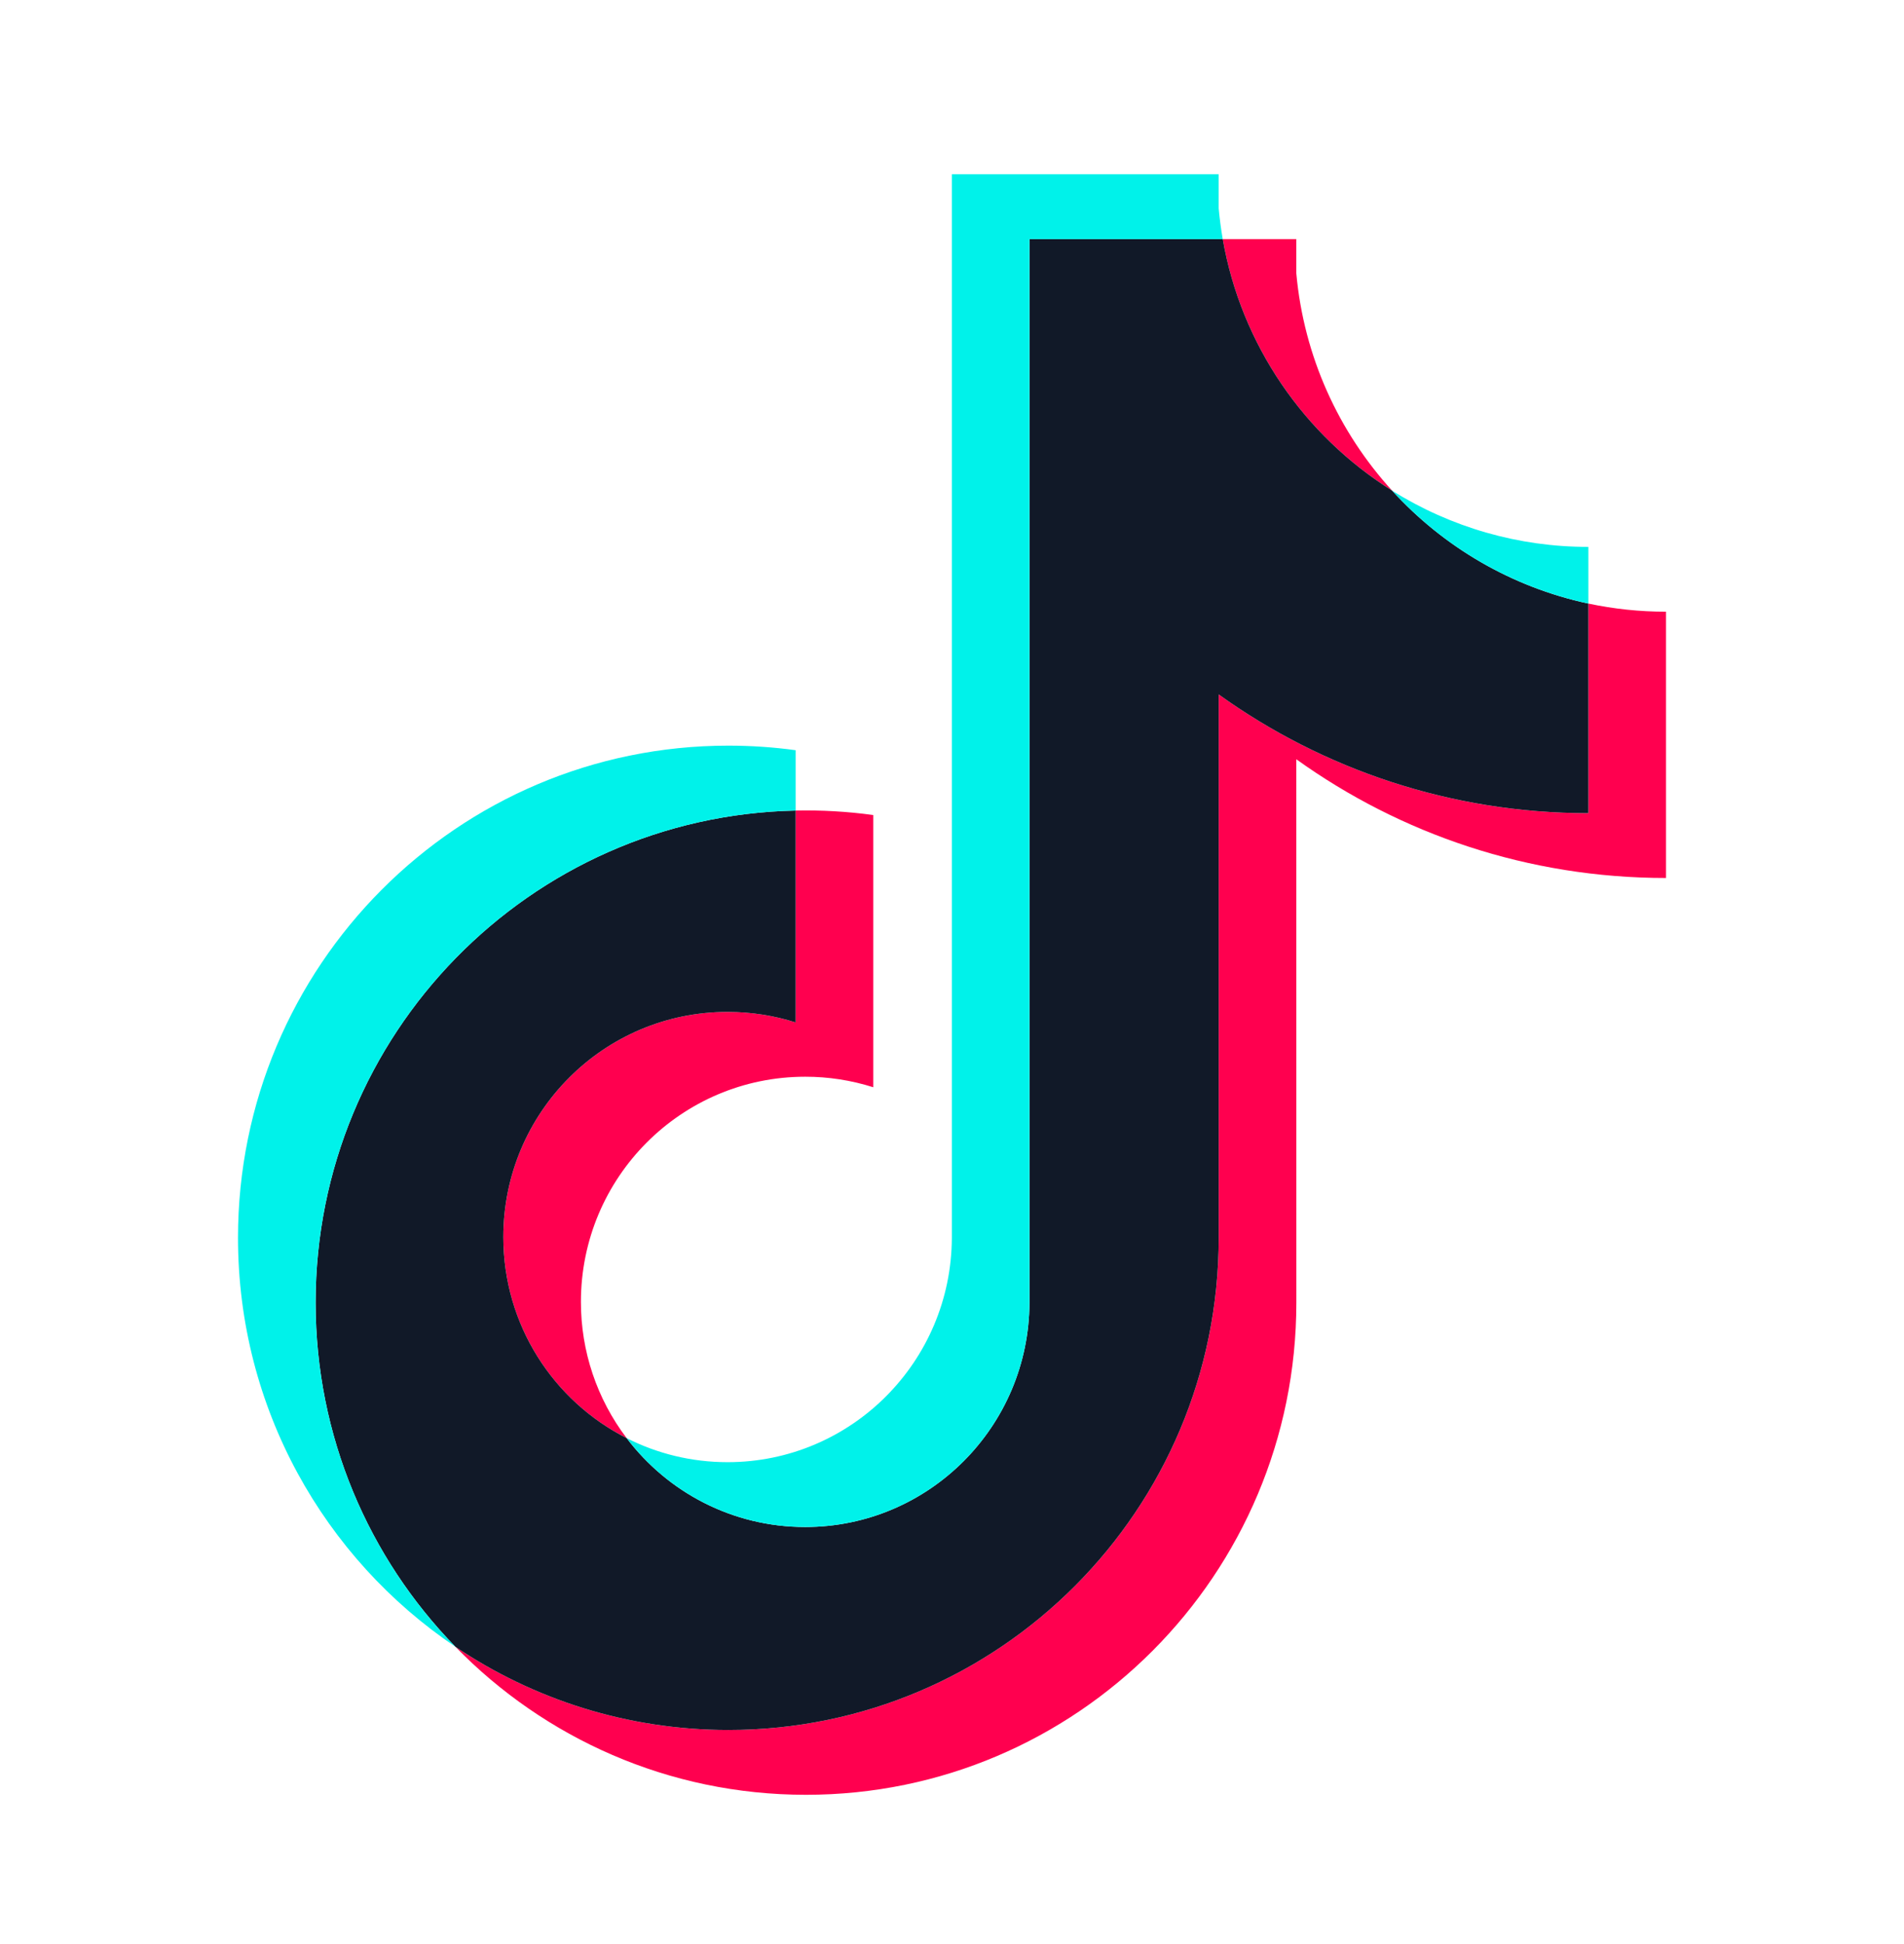
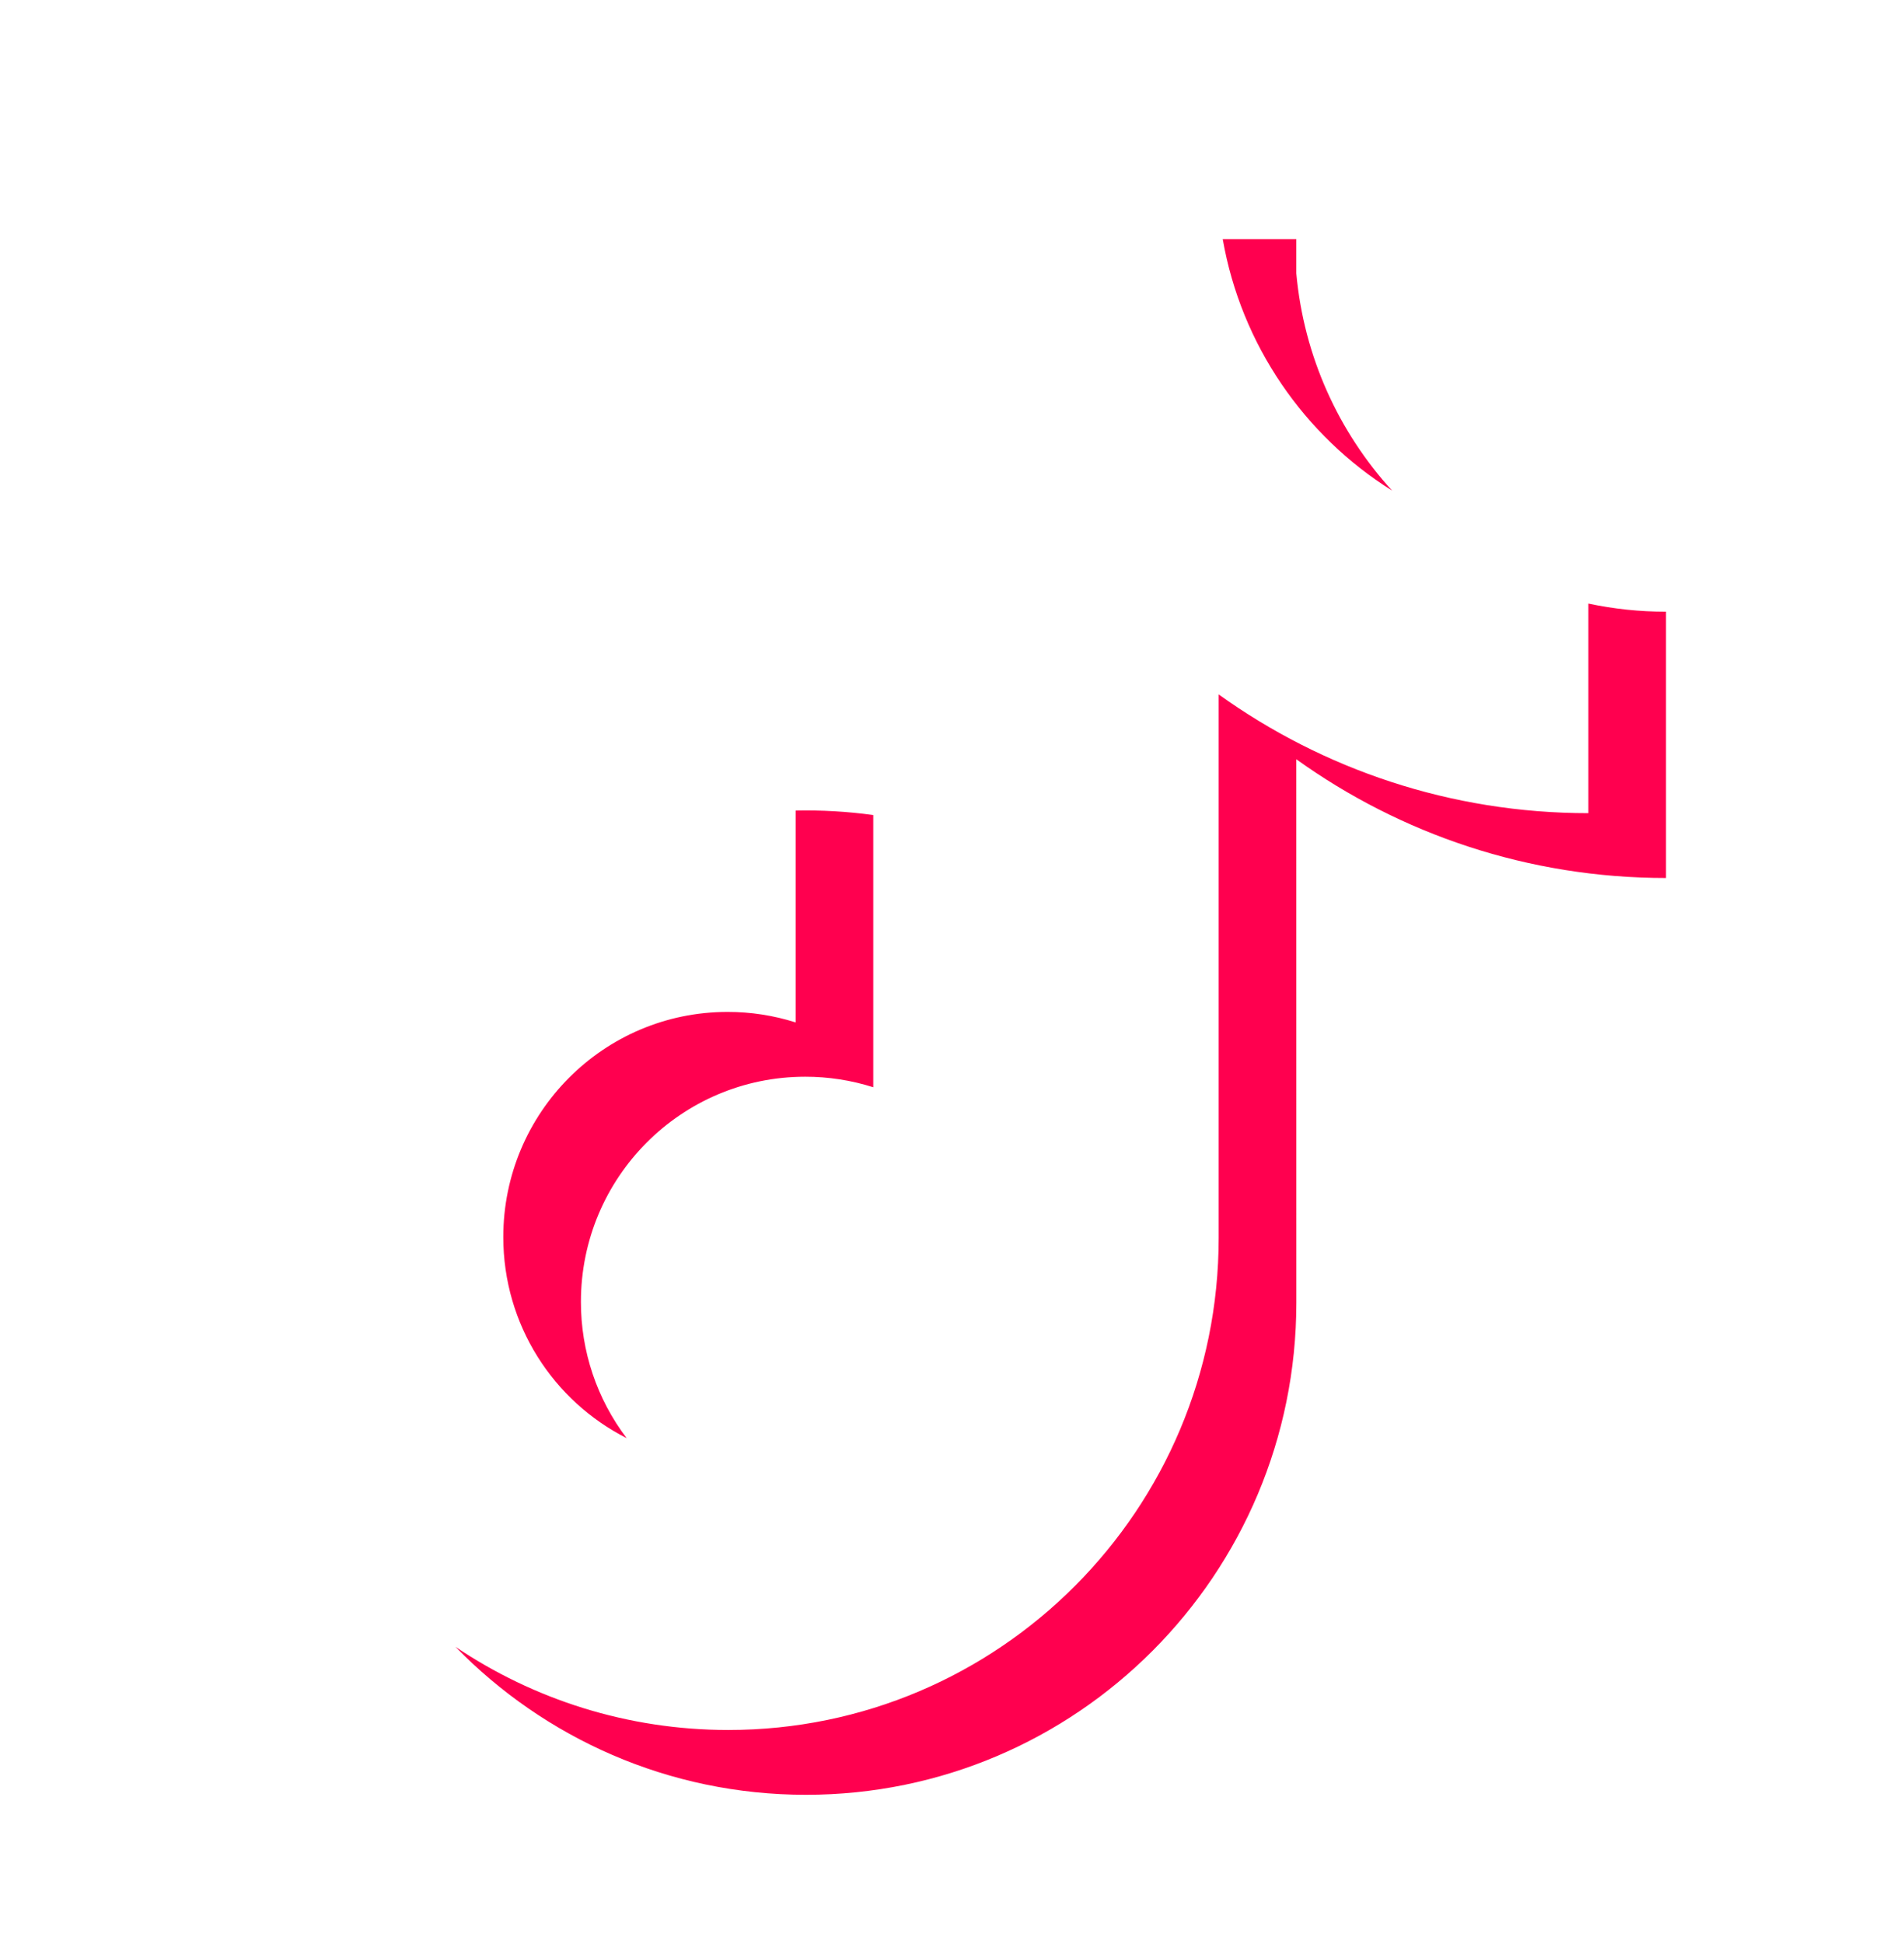
<svg xmlns="http://www.w3.org/2000/svg" width="48" height="49" viewBox="0 0 48 49" fill="none">
  <path d="M32.68 19.137C35.307 21.021 38.525 22.13 42 22.13V15.418C41.342 15.418 40.686 15.35 40.043 15.213V20.496C36.568 20.496 33.35 19.387 30.723 17.503V31.199C30.723 38.05 25.189 43.604 18.362 43.604C15.815 43.604 13.447 42.831 11.48 41.506C13.725 43.809 16.855 45.238 20.319 45.238C27.146 45.238 32.681 39.684 32.681 32.833L32.68 19.137ZM35.095 12.366C33.752 10.894 32.871 8.992 32.68 6.889V6.026H30.825C31.292 8.698 32.885 10.982 35.095 12.366ZM15.798 36.248C15.048 35.261 14.643 34.054 14.645 32.813C14.645 29.679 17.176 27.139 20.299 27.139C20.881 27.138 21.46 27.228 22.015 27.404V20.543C21.366 20.454 20.712 20.416 20.058 20.43V25.77C19.503 25.594 18.924 25.504 18.342 25.505C15.219 25.505 12.688 28.045 12.688 31.179C12.688 33.395 13.953 35.314 15.798 36.248Z" fill="#FF004F" />
-   <path d="M30.723 17.503C33.35 19.387 36.568 20.496 40.043 20.496V15.213C38.103 14.798 36.386 13.781 35.095 12.366C32.885 10.982 31.292 8.698 30.825 6.026H25.953V32.832C25.942 35.957 23.415 38.488 20.299 38.488C18.462 38.488 16.831 37.609 15.798 36.248C13.953 35.314 12.688 33.395 12.688 31.179C12.688 28.045 15.219 25.505 18.342 25.505C18.94 25.505 19.517 25.598 20.058 25.77V20.43C13.351 20.569 7.957 26.069 7.957 32.832C7.957 36.209 9.3 39.27 11.48 41.506C13.447 42.831 15.815 43.604 18.362 43.604C25.189 43.604 30.723 38.05 30.723 31.199V17.503Z" fill="#111928" />
-   <path d="M40.043 15.213L40.043 13.784C38.294 13.787 36.579 13.295 35.095 12.366C36.408 13.809 38.138 14.804 40.043 15.213ZM30.825 6.026C30.781 5.77 30.747 5.513 30.723 5.255V4.392H23.996V31.199C23.985 34.323 21.458 36.854 18.342 36.854C17.427 36.854 16.563 36.636 15.798 36.248C16.831 37.609 18.462 38.488 20.299 38.488C23.415 38.488 25.942 35.957 25.953 32.832V6.026H30.825ZM20.058 20.43L20.058 18.909C19.496 18.832 18.929 18.794 18.362 18.794C11.534 18.794 6 24.348 6 31.199C6 35.494 8.175 39.279 11.48 41.506C9.3 39.27 7.957 36.209 7.957 32.832C7.957 26.069 13.351 20.569 20.058 20.43Z" fill="#00F2EA" />
</svg>